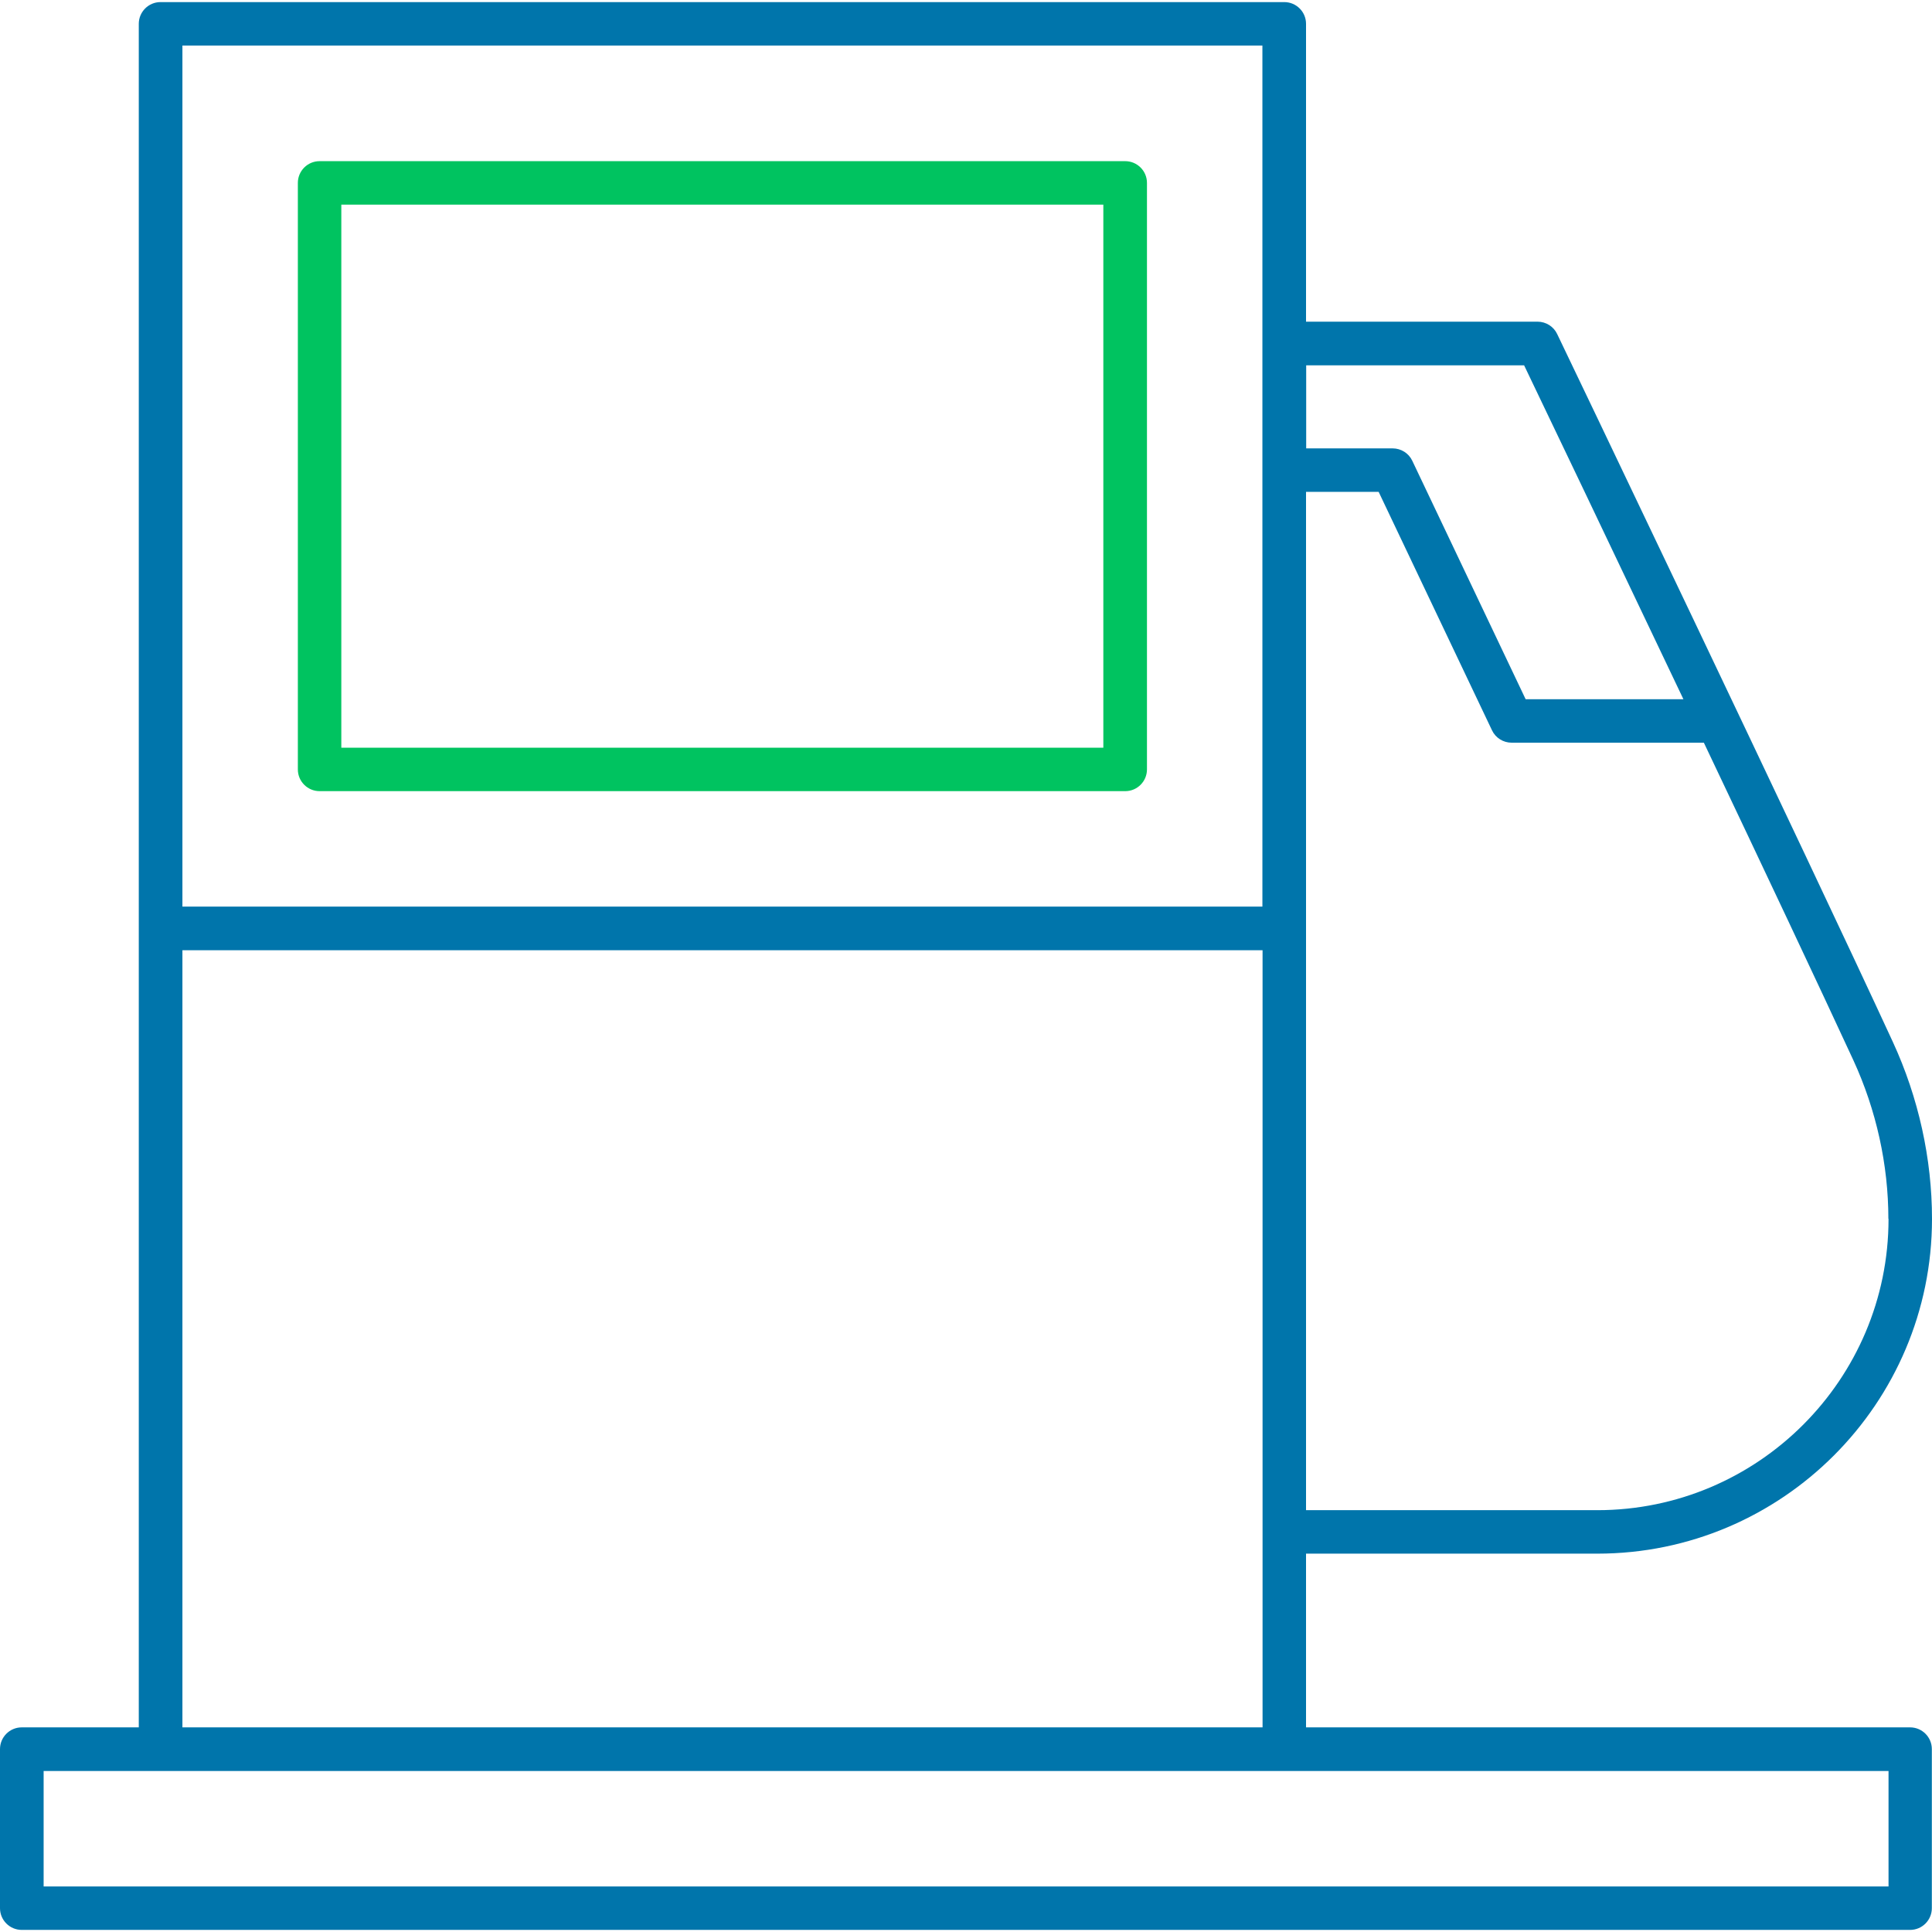
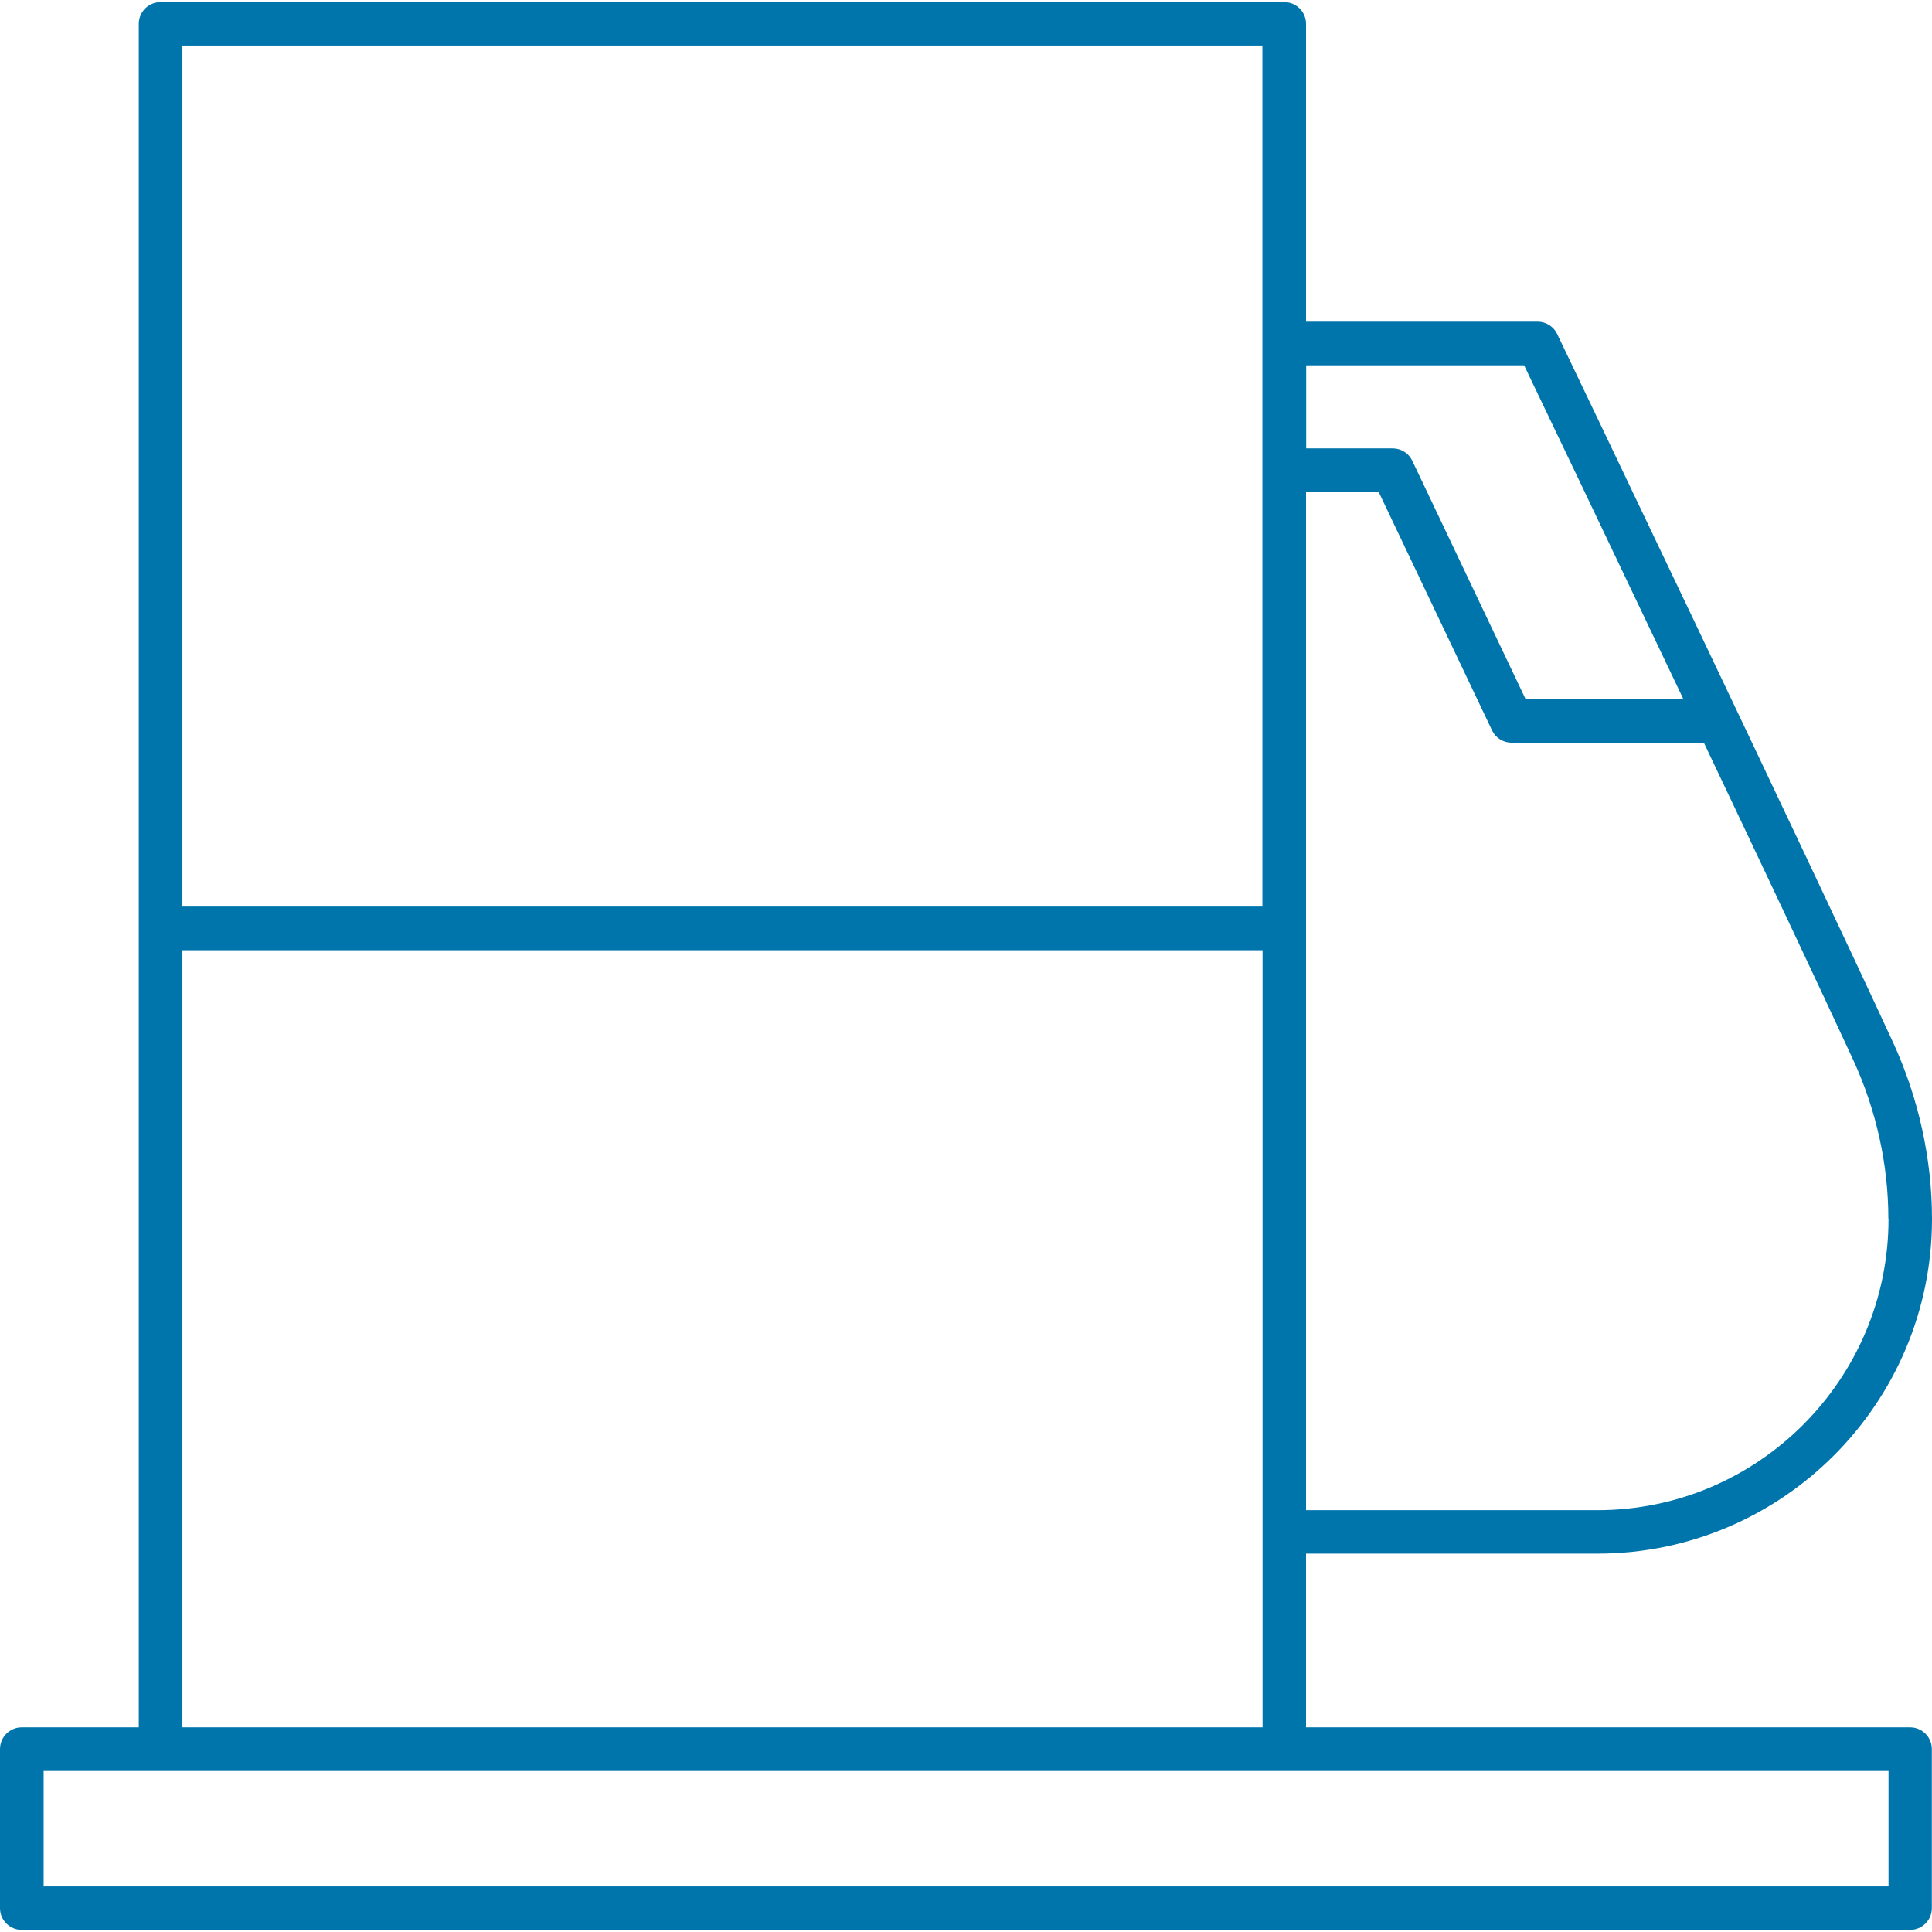
<svg xmlns="http://www.w3.org/2000/svg" id="Layer_1" viewBox="0 0 120 120">
  <defs>
    <style>.cls-1{fill:#00c360;}.cls-2{fill:#0075ab;}</style>
  </defs>
  <path class="cls-2" d="m118.65,107.29h-37.53v-10.79h18.09c11.47,0,20.79-9.33,20.79-20.79,0-3.74-.84-7.54-2.43-10.99-5.29-11.47-20.69-43.65-20.85-43.97-.22-.47-.7-.77-1.22-.77h-14.38V1.48c0-.75-.61-1.35-1.35-1.35H9.97c-.75,0-1.35.61-1.35,1.35v105.81H1.35c-.75,0-1.35.61-1.35,1.35v9.88c0,.75.61,1.35,1.35,1.35h117.29c.75,0,1.35-.61,1.35-1.35v-9.88c0-.75-.61-1.35-1.35-1.35Zm-1.35-31.58c0,9.97-8.11,18.09-18.09,18.09h-18.09V30.55h4.51l7.04,14.81c.22.47.7.77,1.22.77h11.94c3.63,7.64,7.22,15.25,9.28,19.71,1.43,3.1,2.18,6.51,2.18,9.86Zm-22.64-53.03c1.25,2.6,5.47,11.43,9.9,20.75h-9.8l-7.04-14.81c-.22-.47-.7-.77-1.22-.77h-5.37v-5.16h13.53ZM78.41,2.83v53.48H11.33V2.83h67.09ZM11.33,59.02h67.09v48.27H11.33v-48.27Zm105.97,58.15H2.71v-7.17h114.59v7.17Z" />
-   <path class="cls-1" d="m19.85,49.14h50.04c.75,0,1.35-.61,1.35-1.35V11.36c0-.75-.61-1.35-1.35-1.35H19.85c-.75,0-1.35.61-1.35,1.35v36.43c0,.75.61,1.35,1.35,1.35Zm1.35-36.43h47.33v33.73H21.2V12.71Z" />
</svg>